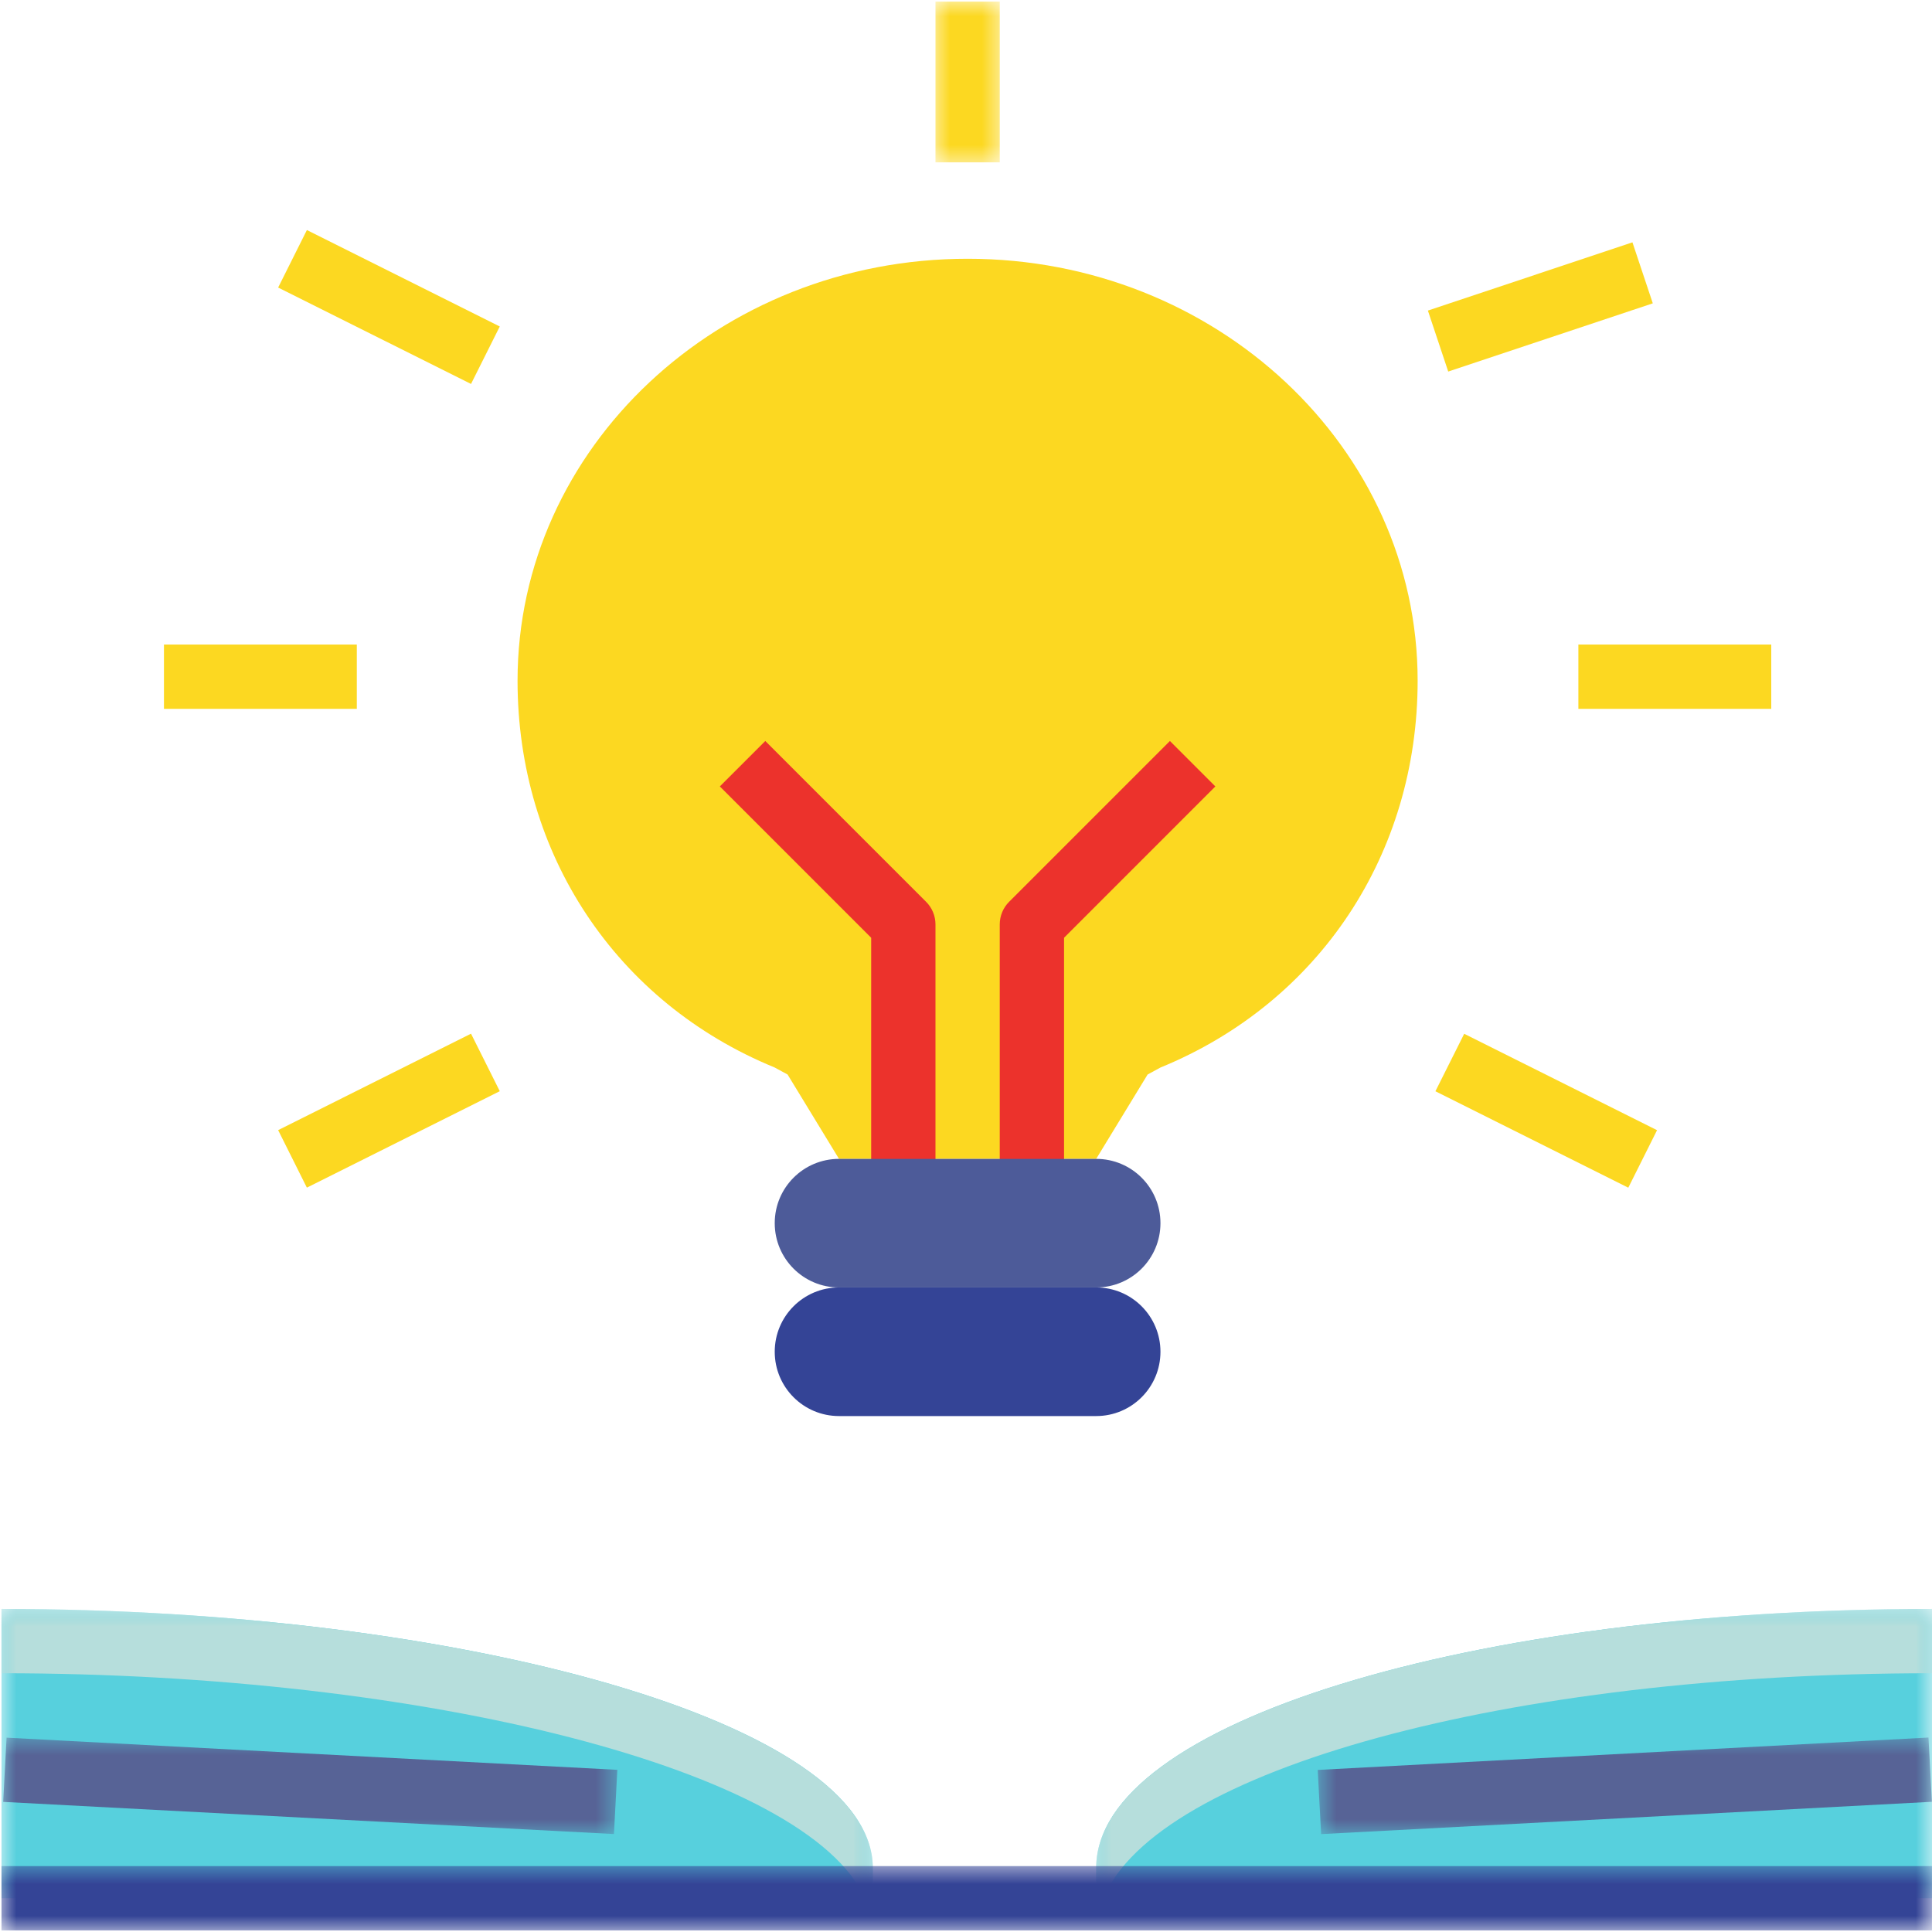
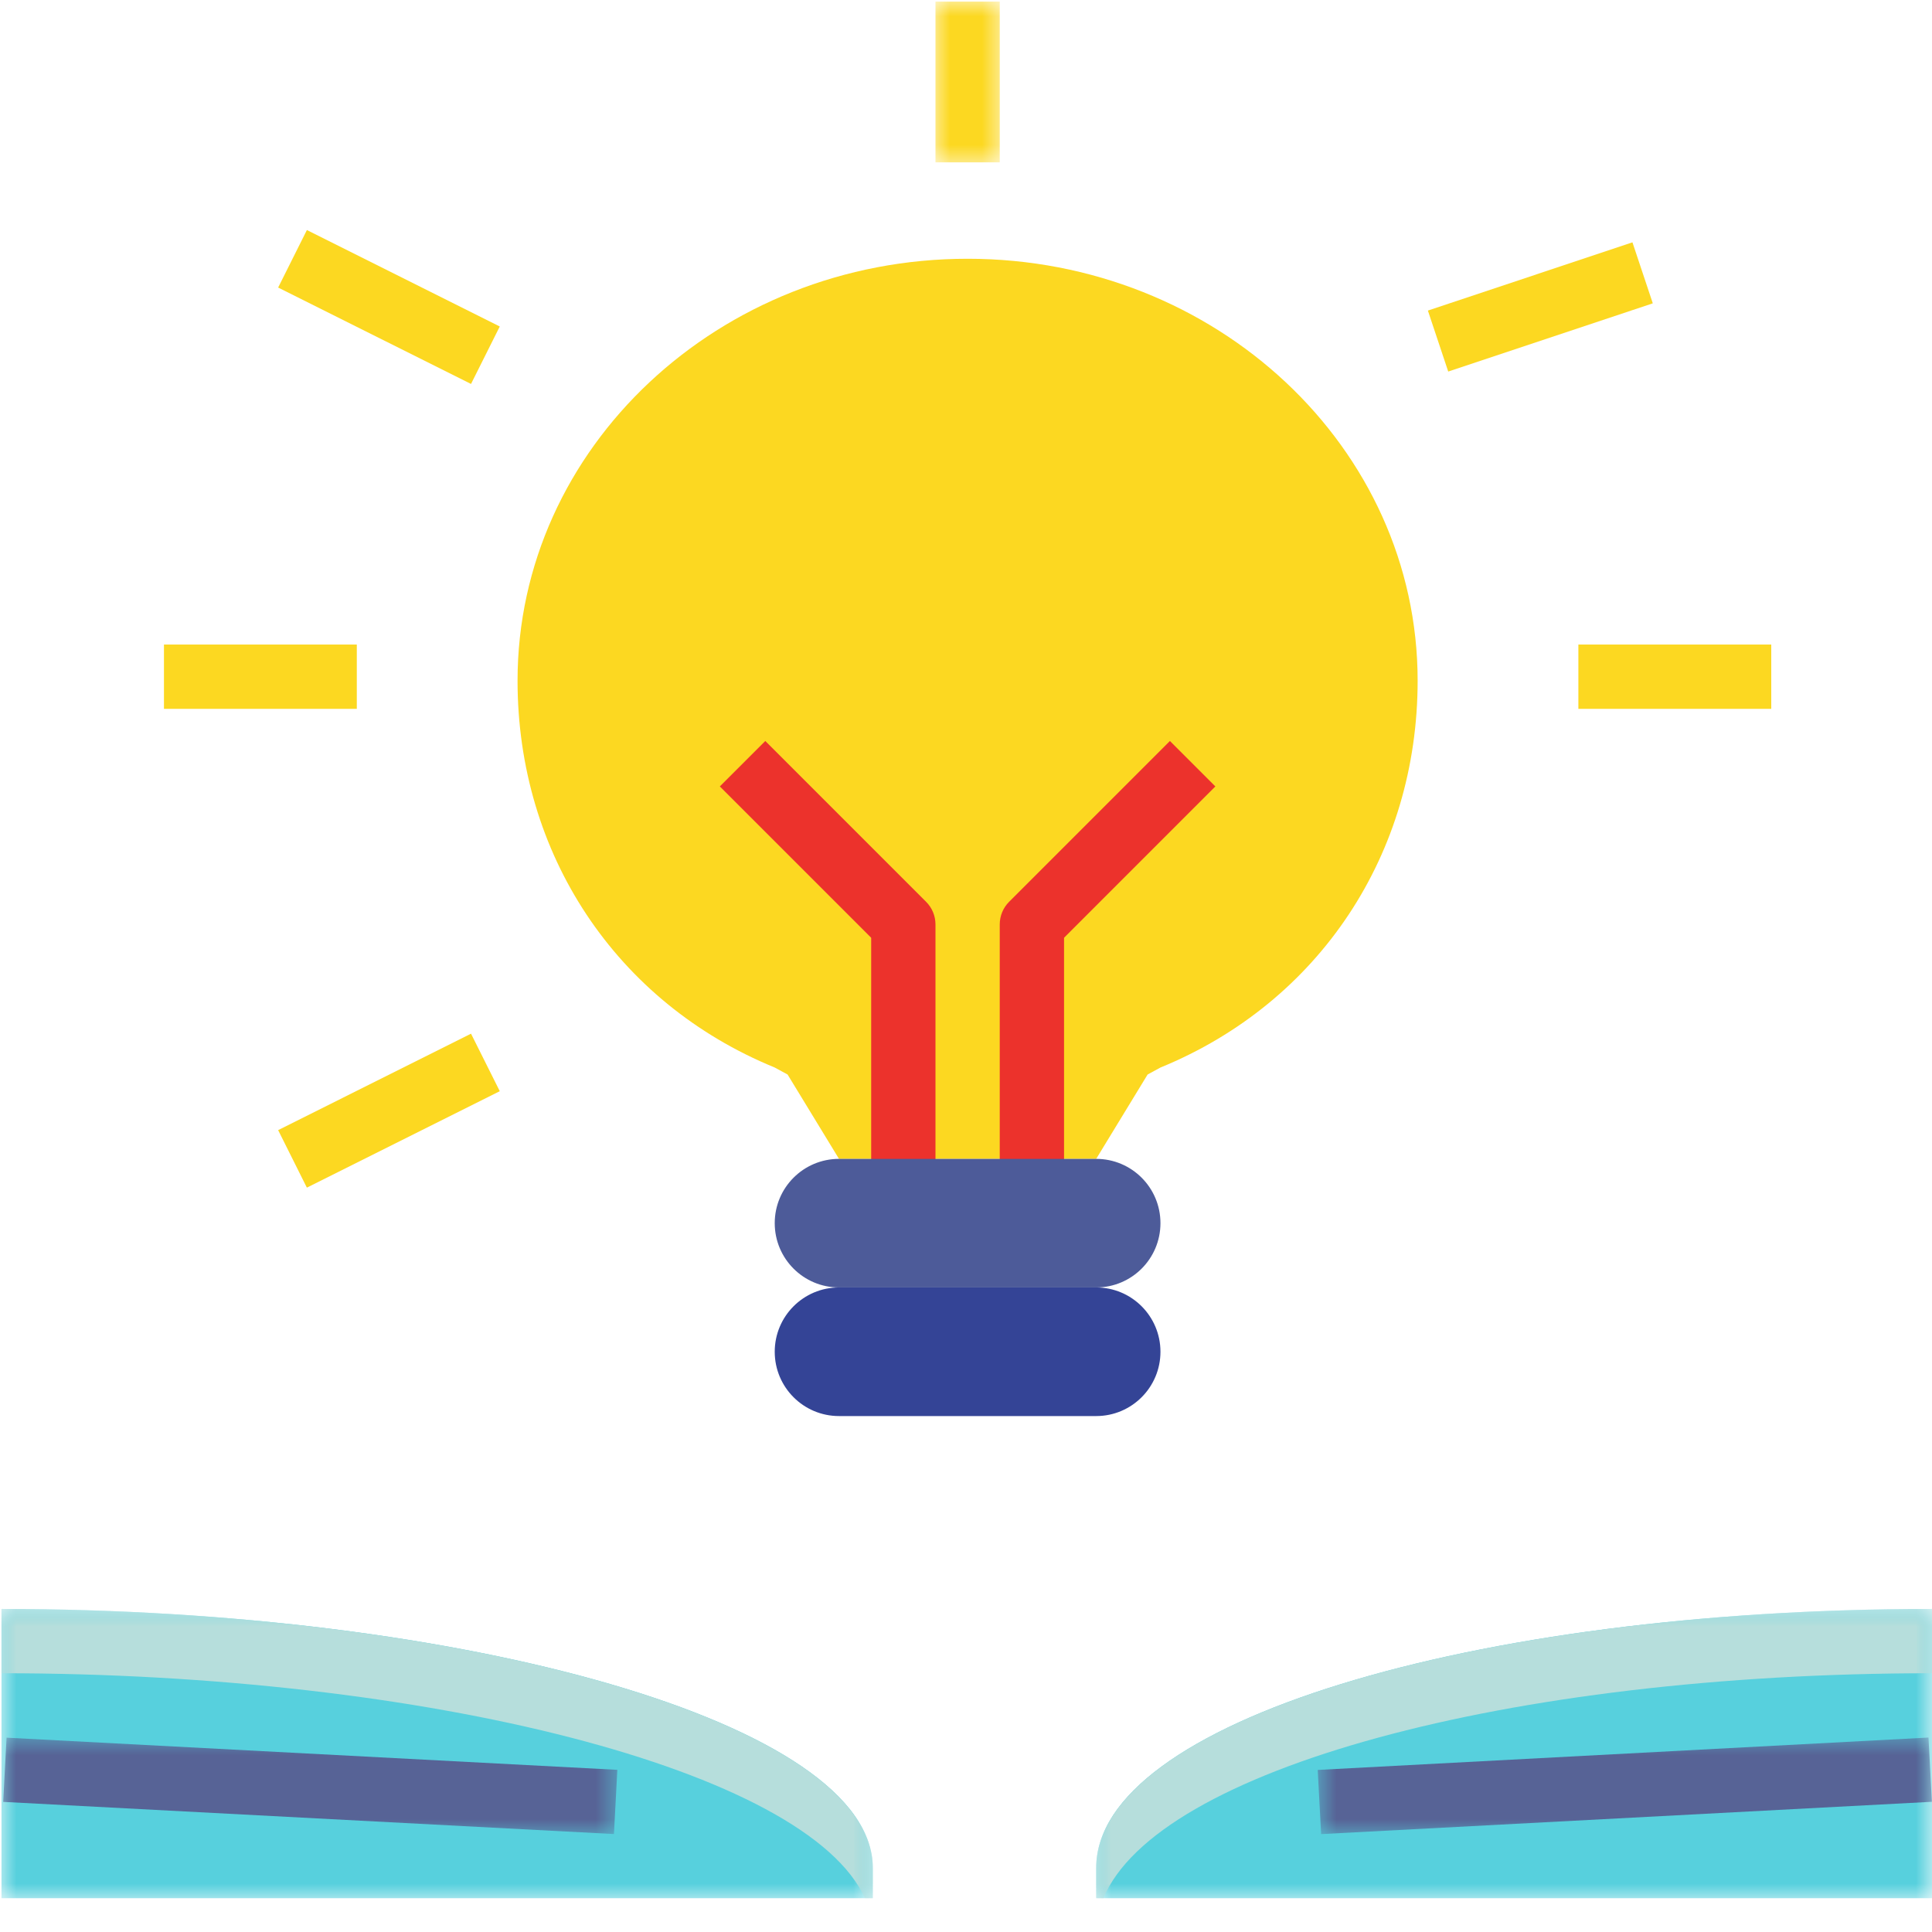
<svg xmlns="http://www.w3.org/2000/svg" width="60" height="60" viewBox="0 0 60 60" fill="none">
  <mask id="mask0_38_414" style="mask-type:luminance" maskUnits="userSpaceOnUse" x="33" y="49" width="27" height="11">
    <path d="M33.997 49.962H60V59.063H33.997V49.962Z" fill="white" />
  </mask>
  <g mask="url(#mask0_38_414)">
    <path d="M34.043 58.01V58.951H60V49.967C45.651 49.967 34.043 53.512 34.043 58.01Z" fill="#57D0DD" />
  </g>
  <mask id="mask1_38_414" style="mask-type:luminance" maskUnits="userSpaceOnUse" x="0" y="49" width="28" height="11">
    <path d="M0 49.962H27.171V59.063H0V49.962Z" fill="white" />
  </mask>
  <g mask="url(#mask1_38_414)">
    <path d="M0.046 49.967V58.951H27.106V58.01C27.107 53.512 14.394 49.967 0.046 49.967Z" fill="#57D0DD" />
  </g>
  <path d="M30.05 8.036C22.331 8.036 16.073 13.903 16.073 21.14C16.073 26.513 19.123 31.131 24.06 33.153L24.459 33.37L26.056 35.99H34.043L35.64 33.37L36.039 33.153C40.977 31.131 44.026 26.513 44.026 21.14C44.026 13.903 37.768 8.036 30.05 8.036Z" fill="#FCD821" />
  <path d="M29.052 37.694H27.055V29.123L22.355 24.423L23.767 23.012L28.759 28.004C28.947 28.191 29.052 28.444 29.052 28.709V37.694Z" fill="#EC322C" />
  <path d="M33.045 37.694H31.048V28.709C31.048 28.444 31.153 28.19 31.341 28.004L36.333 23.012L37.744 24.423L33.045 29.123V37.694Z" fill="#EC322C" />
  <path d="M34.043 39.983H26.056C24.953 39.983 24.06 39.09 24.06 37.986C24.06 36.883 24.953 35.99 26.056 35.99H34.043C35.146 35.99 36.039 36.883 36.039 37.986C36.039 39.09 35.146 39.983 34.043 39.983Z" fill="#4D5B99" />
  <mask id="mask2_38_414" style="mask-type:luminance" maskUnits="userSpaceOnUse" x="33" y="49" width="27" height="11">
    <path d="M33.997 49.962H60V59.063H33.997V49.962Z" fill="white" />
  </mask>
  <g mask="url(#mask2_38_414)">
    <path d="M34.043 58.01V58.951H34.267C35.919 54.967 46.796 51.964 60 51.964V49.967C45.651 49.967 34.043 53.512 34.043 58.01Z" fill="#B6DEDC" />
  </g>
  <mask id="mask3_38_414" style="mask-type:luminance" maskUnits="userSpaceOnUse" x="0" y="49" width="28" height="11">
    <path d="M0 49.962H27.171V59.063H0V49.962Z" fill="white" />
  </mask>
  <g mask="url(#mask3_38_414)">
    <path d="M0.046 49.967V51.964C13.25 51.964 25.062 54.967 26.862 58.951H27.106V58.01C27.107 53.512 14.394 49.967 0.046 49.967Z" fill="#B6DEDC" />
  </g>
  <path d="M24.06 41.98C24.06 43.083 24.953 43.977 26.056 43.977H34.043C35.146 43.977 36.039 43.083 36.039 41.98C36.039 40.877 35.146 39.983 34.043 39.983H26.056C24.953 39.983 24.06 40.877 24.06 41.98Z" fill="#344496" />
  <path d="M8.638 8.93L9.531 7.144L15.521 10.139L14.628 11.924L8.638 8.93Z" fill="#FCD821" />
  <path d="M44.344 9.645L50.697 7.526L51.329 9.42L44.976 11.539L44.344 9.645Z" fill="#FCD821" />
  <path d="M5.092 20.017H11.081V22.014H5.092V20.017Z" fill="#FCD821" />
  <path d="M49.018 20.017H55.008V22.014H49.018V20.017Z" fill="#FCD821" />
  <path d="M8.638 35.097L14.628 32.102L15.521 33.888L9.53 36.883L8.638 35.097Z" fill="#FCD821" />
-   <path d="M44.578 33.89L45.472 32.105L51.461 35.099L50.568 36.885L44.578 33.89Z" fill="#FCD821" />
  <mask id="mask4_38_414" style="mask-type:luminance" maskUnits="userSpaceOnUse" x="28" y="0" width="4" height="6">
    <path d="M28.941 0H31.216V5.216H28.941V0Z" fill="white" />
  </mask>
  <g mask="url(#mask4_38_414)">
    <path d="M29.052 0.05H31.048V5.042H29.052V0.05Z" fill="#FCD821" />
  </g>
  <mask id="mask5_38_414" style="mask-type:luminance" maskUnits="userSpaceOnUse" x="0" y="57" width="60" height="3">
-     <path d="M0 57.799H60V60H0V57.799Z" fill="white" />
+     <path d="M0 57.799H60V60V57.799Z" fill="white" />
  </mask>
  <g mask="url(#mask5_38_414)">
    <path d="M0.046 57.953H59.999V59.95H0.046V57.953Z" fill="#344496" />
  </g>
  <mask id="mask6_38_414" style="mask-type:luminance" maskUnits="userSpaceOnUse" x="0" y="53" width="20" height="5">
    <path d="M0 53.754H19.334V57.04H0V53.754Z" fill="white" />
  </mask>
  <g mask="url(#mask6_38_414)">
    <path d="M0.099 55.959L0.204 53.965L19.172 54.964L19.067 56.958L0.099 55.959Z" fill="#576396" />
  </g>
  <mask id="mask7_38_414" style="mask-type:luminance" maskUnits="userSpaceOnUse" x="40" y="53" width="20" height="5">
    <path d="M40.822 53.754H60V57.04H40.822V53.754Z" fill="white" />
  </mask>
  <g mask="url(#mask7_38_414)">
    <path d="M40.923 54.967L59.891 53.961L59.996 55.956L41.029 56.96L40.923 54.967Z" fill="#576396" />
  </g>
</svg>